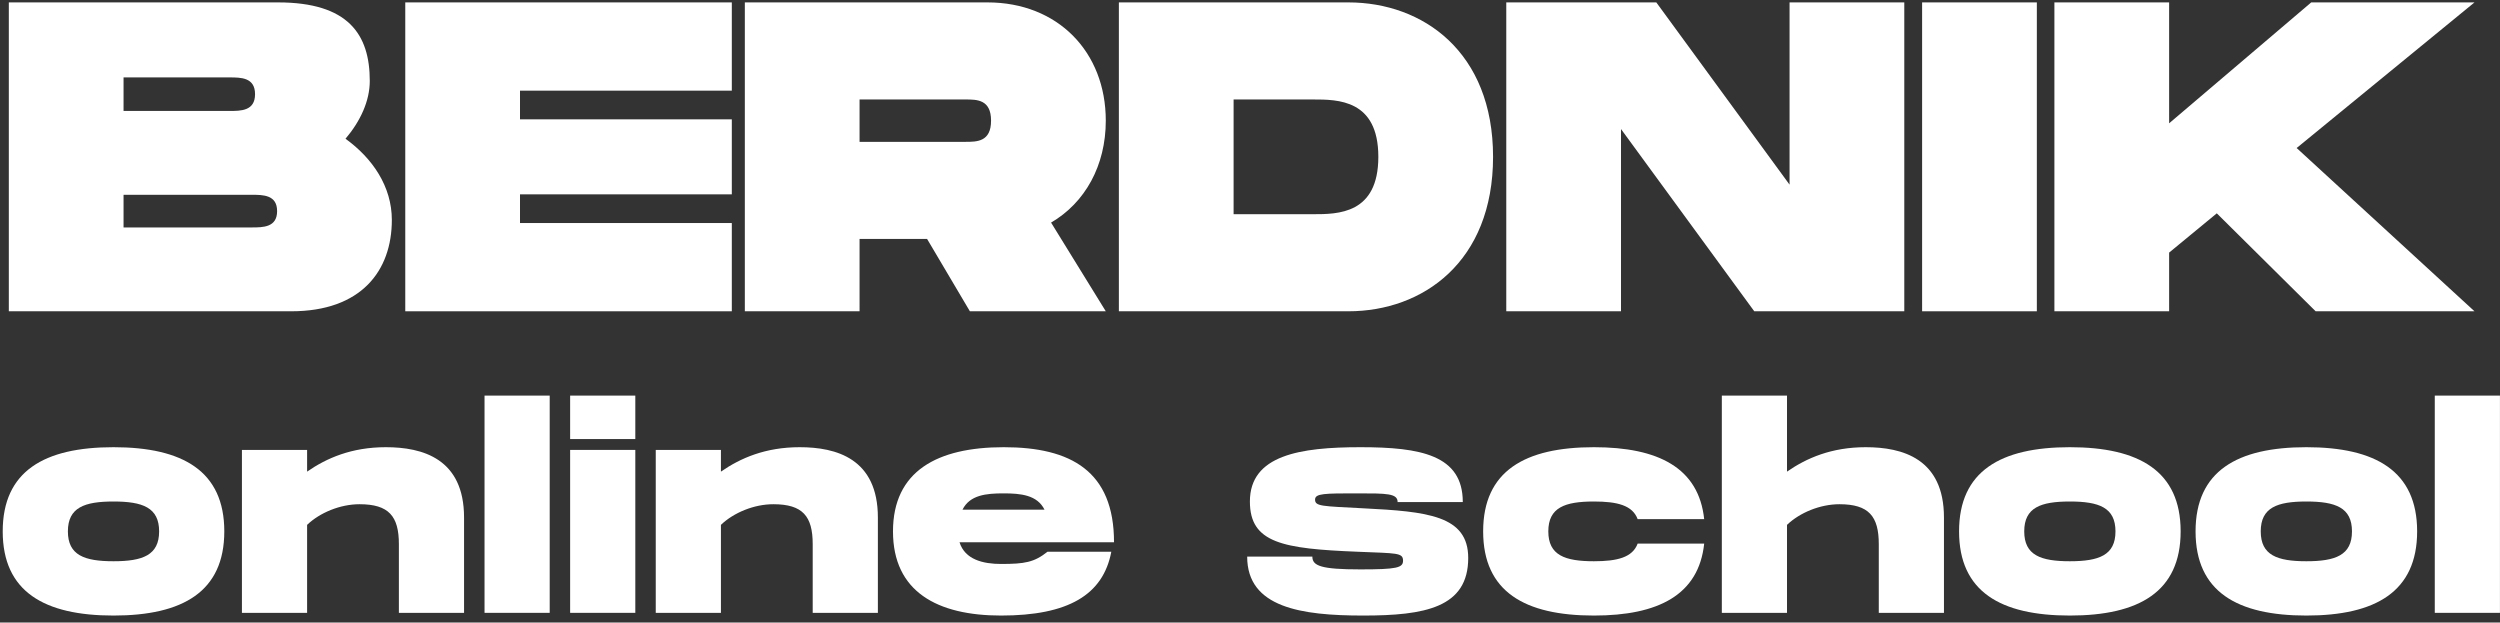
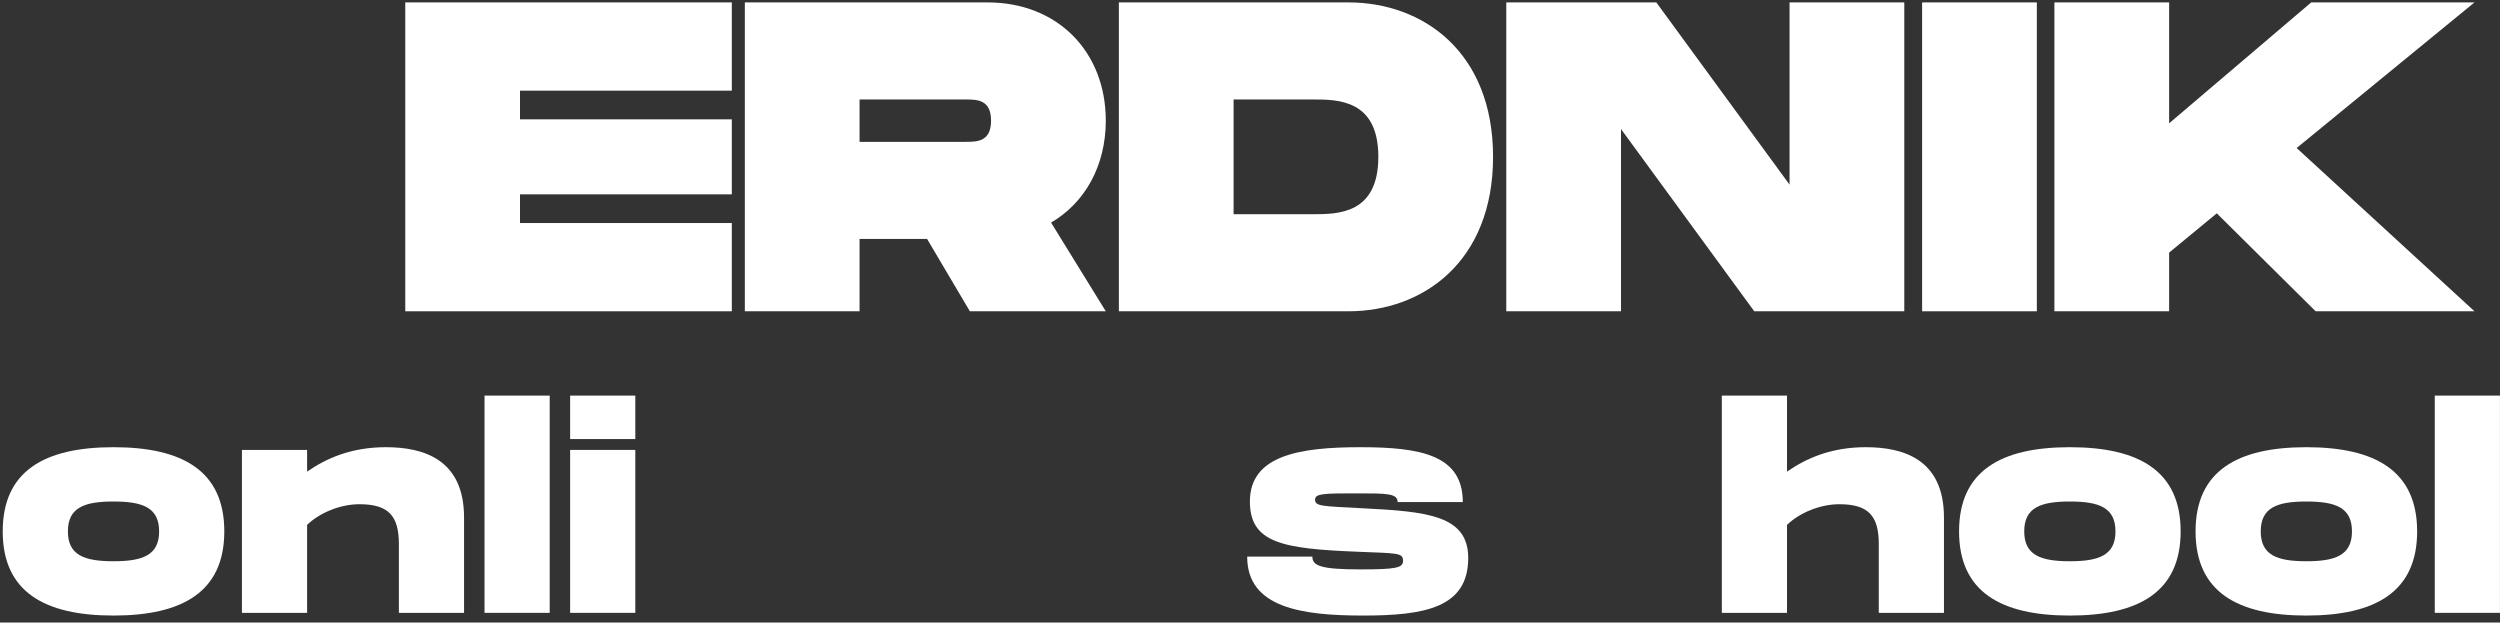
<svg xmlns="http://www.w3.org/2000/svg" width="257" height="64" viewBox="0 0 257 64" fill="none">
  <rect x="0" y="0" width="257" height="64" fill="#333333" stroke="none" />
-   <path d="M35.518 14.264C38.285 16.259 40.281 19.163 40.281 22.61C40.281 27.827 37.151 32 29.939 32H0.907V0.247H28.578C35.79 0.247 38.013 3.513 38.013 8.321C38.013 10.363 37.06 12.449 35.518 14.264ZM12.701 7.958V11.406H23.588C24.767 11.406 26.219 11.406 26.219 9.682C26.219 7.958 24.767 7.958 23.588 7.958H12.701ZM25.856 23.381C27.036 23.381 28.487 23.381 28.487 21.703C28.487 20.024 27.036 20.024 25.856 20.024H12.701V23.381H25.856Z" fill="white" />
  <path d="M75.23 9.319H53.456V12.268H75.23V19.979H53.456V22.928H75.23V32H41.662V0.247H75.23V9.319Z" fill="white" />
  <path d="M113.675 12.404C113.675 17.031 111.543 20.841 108.05 22.882L113.675 32H99.704L95.303 24.561H88.363V32H76.569V0.247H101.518C108.731 0.247 113.675 5.327 113.675 12.404ZM88.363 10.226V14.581H99.25C100.429 14.581 101.881 14.581 101.881 12.404C101.881 10.226 100.429 10.226 99.25 10.226H88.363Z" fill="white" />
  <path d="M138.608 0.247C146.274 0.247 153.487 5.327 153.487 16.123C153.487 26.919 146.274 32 138.608 32H115.02V0.247H138.608ZM134.979 22.02C137.52 22.02 141.693 22.02 141.693 16.123C141.693 10.226 137.52 10.226 134.979 10.226H126.814V22.02H134.979Z" fill="white" />
  <path d="M183.967 0.247H195.761V32H180.338L166.639 13.266V32H154.845V0.247H170.268L183.967 18.981V0.247Z" fill="white" />
  <path d="M209.387 0.247V32H197.593V0.247H209.387Z" fill="white" />
  <path d="M254.377 0.247L236.096 15.216L254.377 32H238.047L227.886 21.93L222.986 25.967V32H211.192V0.247H222.986V12.676L237.593 0.247H254.377Z" fill="white" />
  <path d="M11.668 63.279C4.55 63.279 0.279 60.823 0.279 54.626C0.279 48.428 4.55 45.972 11.668 45.972C18.787 45.972 23.058 48.428 23.058 54.626C23.058 60.823 18.787 63.279 11.668 63.279ZM11.668 57.696C14.655 57.696 16.358 57.082 16.358 54.626C16.358 52.169 14.655 51.555 11.668 51.555C8.682 51.555 6.979 52.169 6.979 54.626C6.979 57.082 8.682 57.696 11.668 57.696Z" fill="white" />
  <path d="M39.665 45.972C43.434 45.972 47.705 47.144 47.705 53.202V63H41.005V55.938C41.005 53.062 39.972 51.834 36.958 51.834C34.976 51.834 32.882 52.699 31.57 53.956V63H24.87V46.251H31.57V48.484C33.58 47.089 36.148 45.972 39.665 45.972Z" fill="white" />
  <path d="M49.81 40.668H56.509V63H49.81V40.668Z" fill="white" />
  <path d="M58.61 40.668H65.31V45.135H58.61V40.668ZM58.61 46.251H65.31V63H58.61V46.251Z" fill="white" />
-   <path d="M82.206 45.972C85.975 45.972 90.246 47.144 90.246 53.202V63H83.546V55.938C83.546 53.062 82.513 51.834 79.498 51.834C77.516 51.834 75.423 52.699 74.111 53.956V63H67.411V46.251H74.111V48.484C76.121 47.089 78.689 45.972 82.206 45.972Z" fill="white" />
-   <path d="M102.909 57.975C105.337 57.975 106.314 57.808 107.682 56.719H114.242C113.405 61.158 109.804 63.279 102.909 63.279C96.349 63.279 91.799 60.823 91.799 54.626C91.799 48.428 96.349 45.972 103.188 45.972C110.083 45.972 114.521 48.428 114.521 55.742H98.638C99.196 57.529 101.066 57.975 102.909 57.975ZM103.16 50.718C101.373 50.718 99.698 50.885 98.945 52.392H107.375C106.621 50.885 104.947 50.718 103.16 50.718Z" fill="white" />
  <path d="M128.21 57.222H134.91C134.91 58.171 135.803 58.534 139.851 58.534C143.591 58.534 144.233 58.366 144.233 57.64C144.233 56.803 143.591 56.887 139.571 56.719C131.867 56.412 128.489 55.826 128.489 51.555C128.489 46.782 133.653 45.972 139.851 45.972C146.048 45.972 150.375 46.782 150.375 51.611H143.675C143.675 50.718 142.558 50.718 139.571 50.718C136.166 50.718 135.189 50.718 135.189 51.359C135.189 52.057 135.887 52.029 140.13 52.253C146.718 52.588 150.933 52.979 150.933 57.361C150.933 62.47 146.466 63.279 140.13 63.279C133.793 63.279 128.21 62.47 128.21 57.222Z" fill="white" />
-   <path d="M152.468 54.626C152.468 48.428 156.739 45.972 163.857 45.972C170.473 45.972 174.632 48.093 175.19 53.369H168.351C167.821 51.946 166.258 51.555 163.857 51.555C160.87 51.555 159.167 52.169 159.167 54.626C159.167 57.082 160.87 57.696 163.857 57.696C166.258 57.696 167.821 57.305 168.351 55.882H175.19C174.632 61.158 170.473 63.279 163.857 63.279C156.739 63.279 152.468 60.823 152.468 54.626Z" fill="white" />
  <path d="M191.799 45.972C195.568 45.972 199.839 47.144 199.839 53.202V63H193.139V55.938C193.139 53.062 192.106 51.834 189.092 51.834C187.11 51.834 185.016 52.699 183.704 53.956V63H177.004V40.668H183.704V48.484C185.714 47.089 188.282 45.972 191.799 45.972Z" fill="white" />
  <path d="M212.781 63.279C205.663 63.279 201.392 60.823 201.392 54.626C201.392 48.428 205.663 45.972 212.781 45.972C219.899 45.972 224.17 48.428 224.17 54.626C224.17 60.823 219.899 63.279 212.781 63.279ZM212.781 57.696C215.768 57.696 217.471 57.082 217.471 54.626C217.471 52.169 215.768 51.555 212.781 51.555C209.794 51.555 208.091 52.169 208.091 54.626C208.091 57.082 209.794 57.696 212.781 57.696Z" fill="white" />
  <path d="M237.093 63.279C229.975 63.279 225.704 60.823 225.704 54.626C225.704 48.428 229.975 45.972 237.093 45.972C244.212 45.972 248.482 48.428 248.482 54.626C248.482 60.823 244.212 63.279 237.093 63.279ZM237.093 57.696C240.08 57.696 241.783 57.082 241.783 54.626C241.783 52.169 240.08 51.555 237.093 51.555C234.106 51.555 232.404 52.169 232.404 54.626C232.404 57.082 234.106 57.696 237.093 57.696Z" fill="white" />
  <path d="M250.295 40.668H256.995V63H250.295V40.668Z" fill="white" />
</svg>